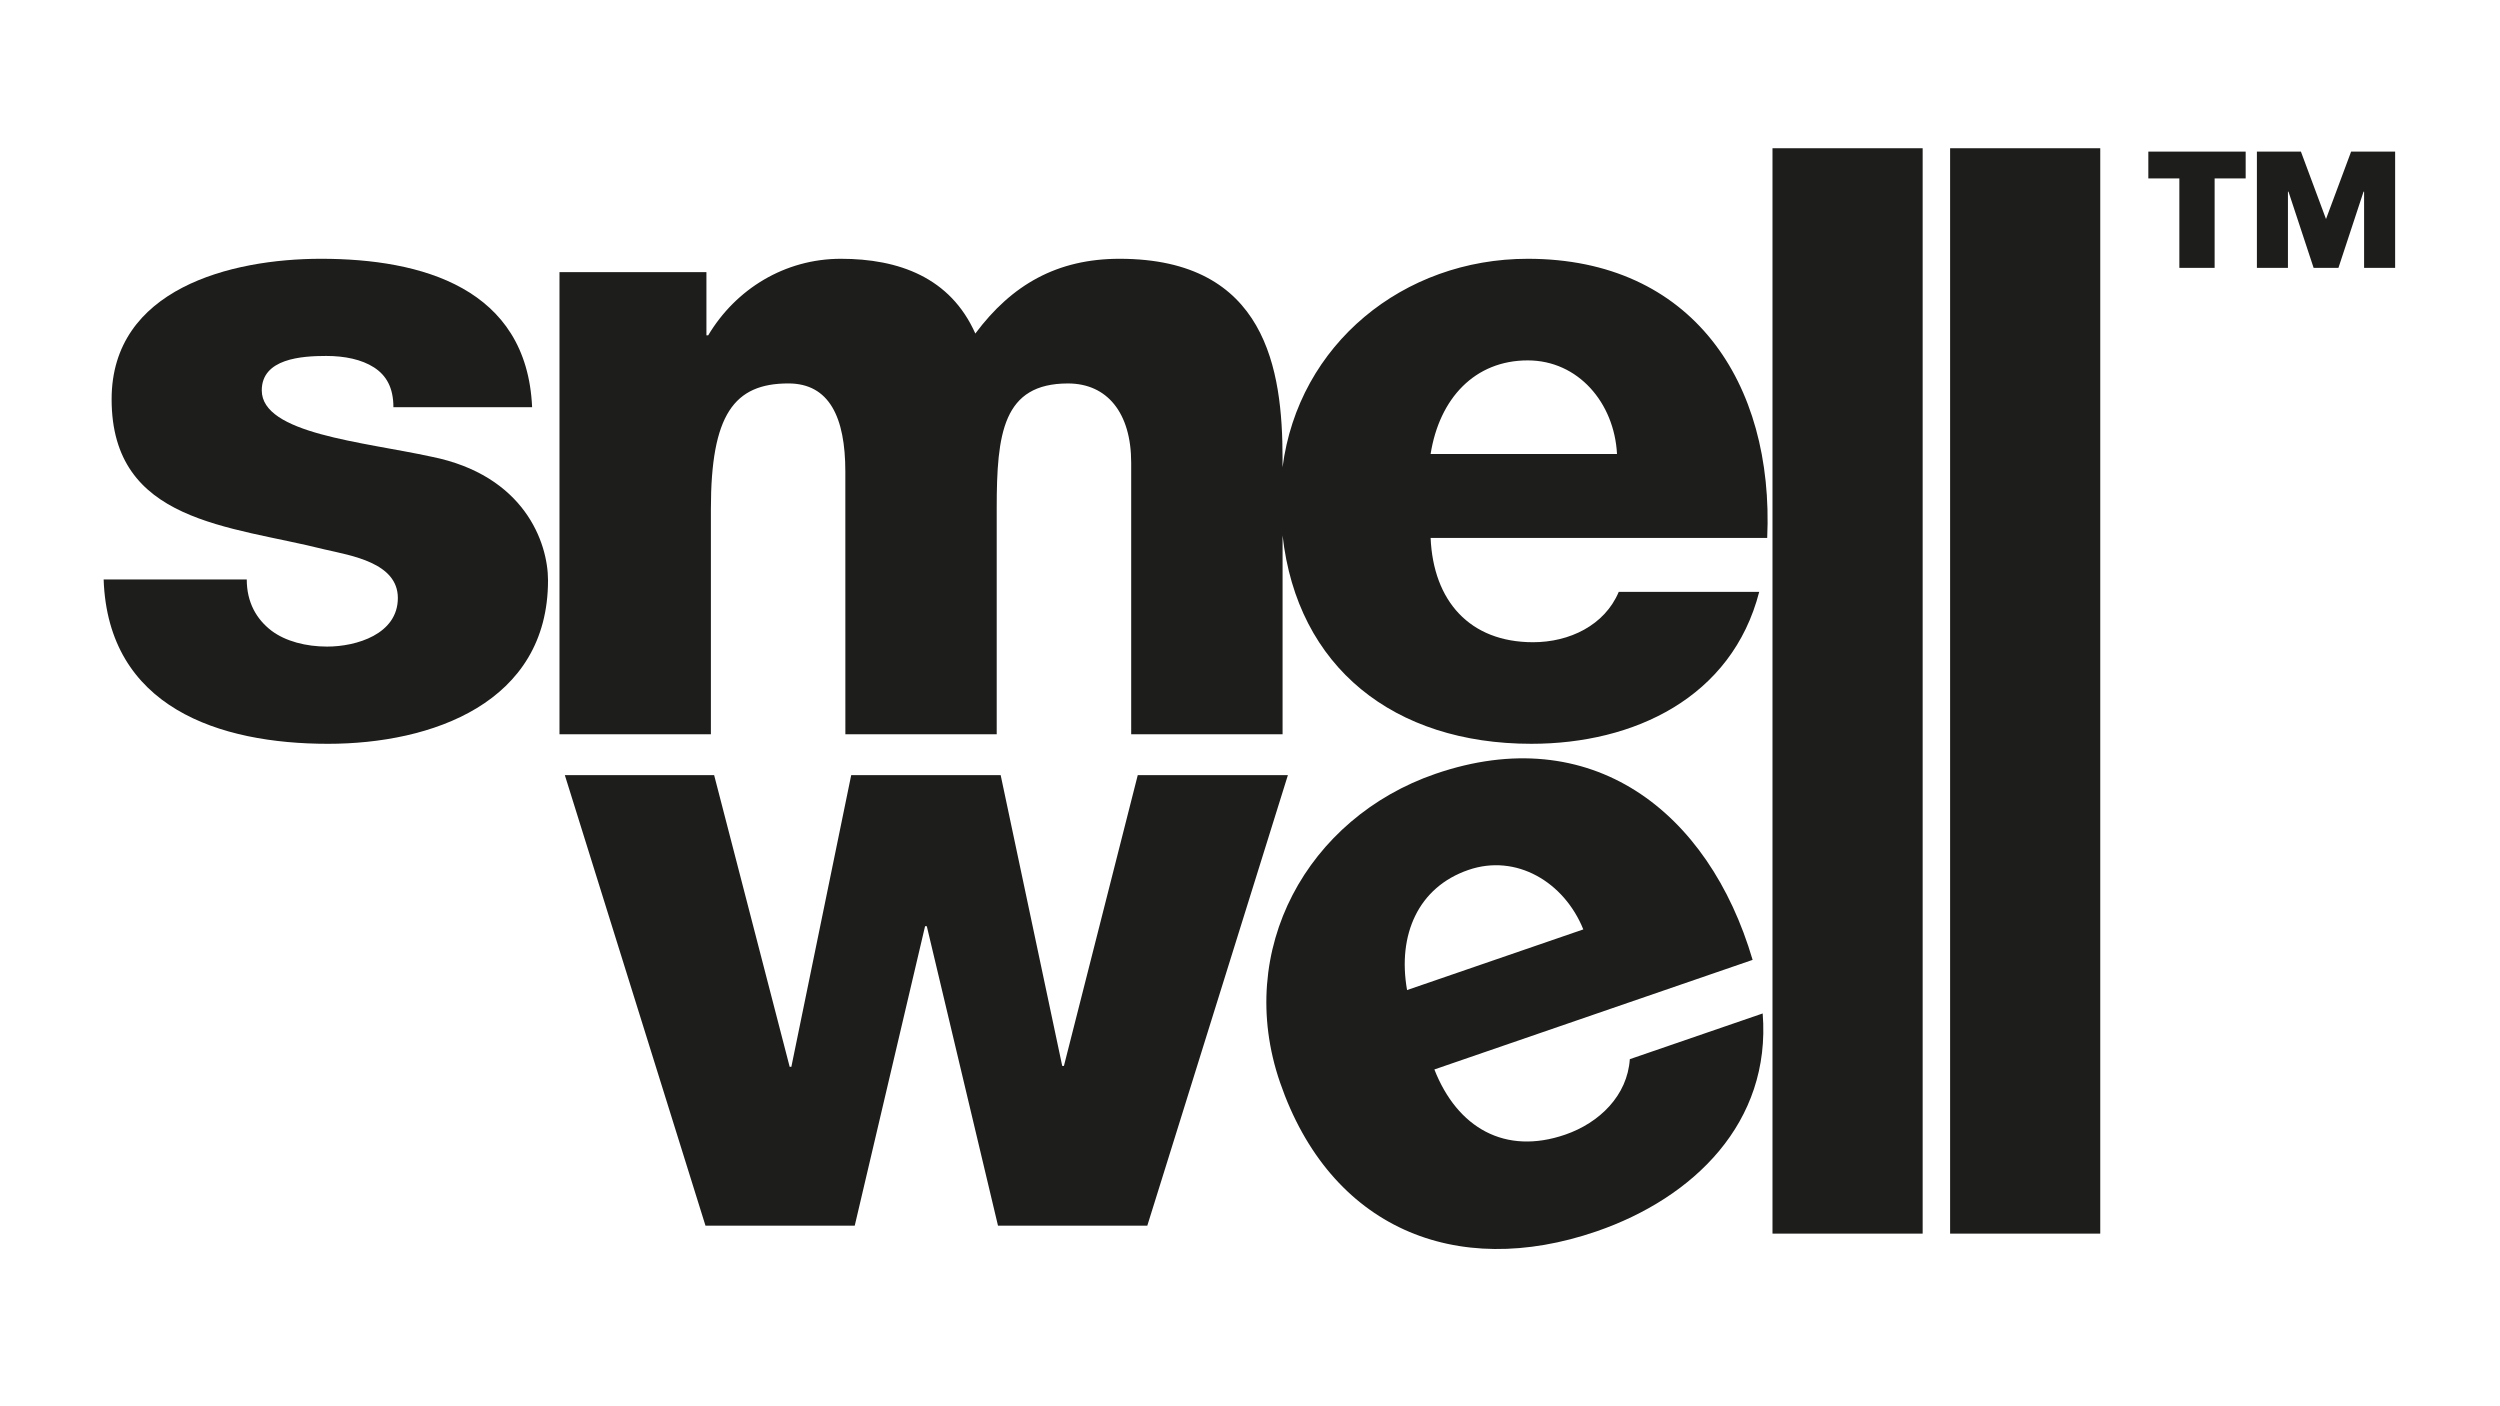
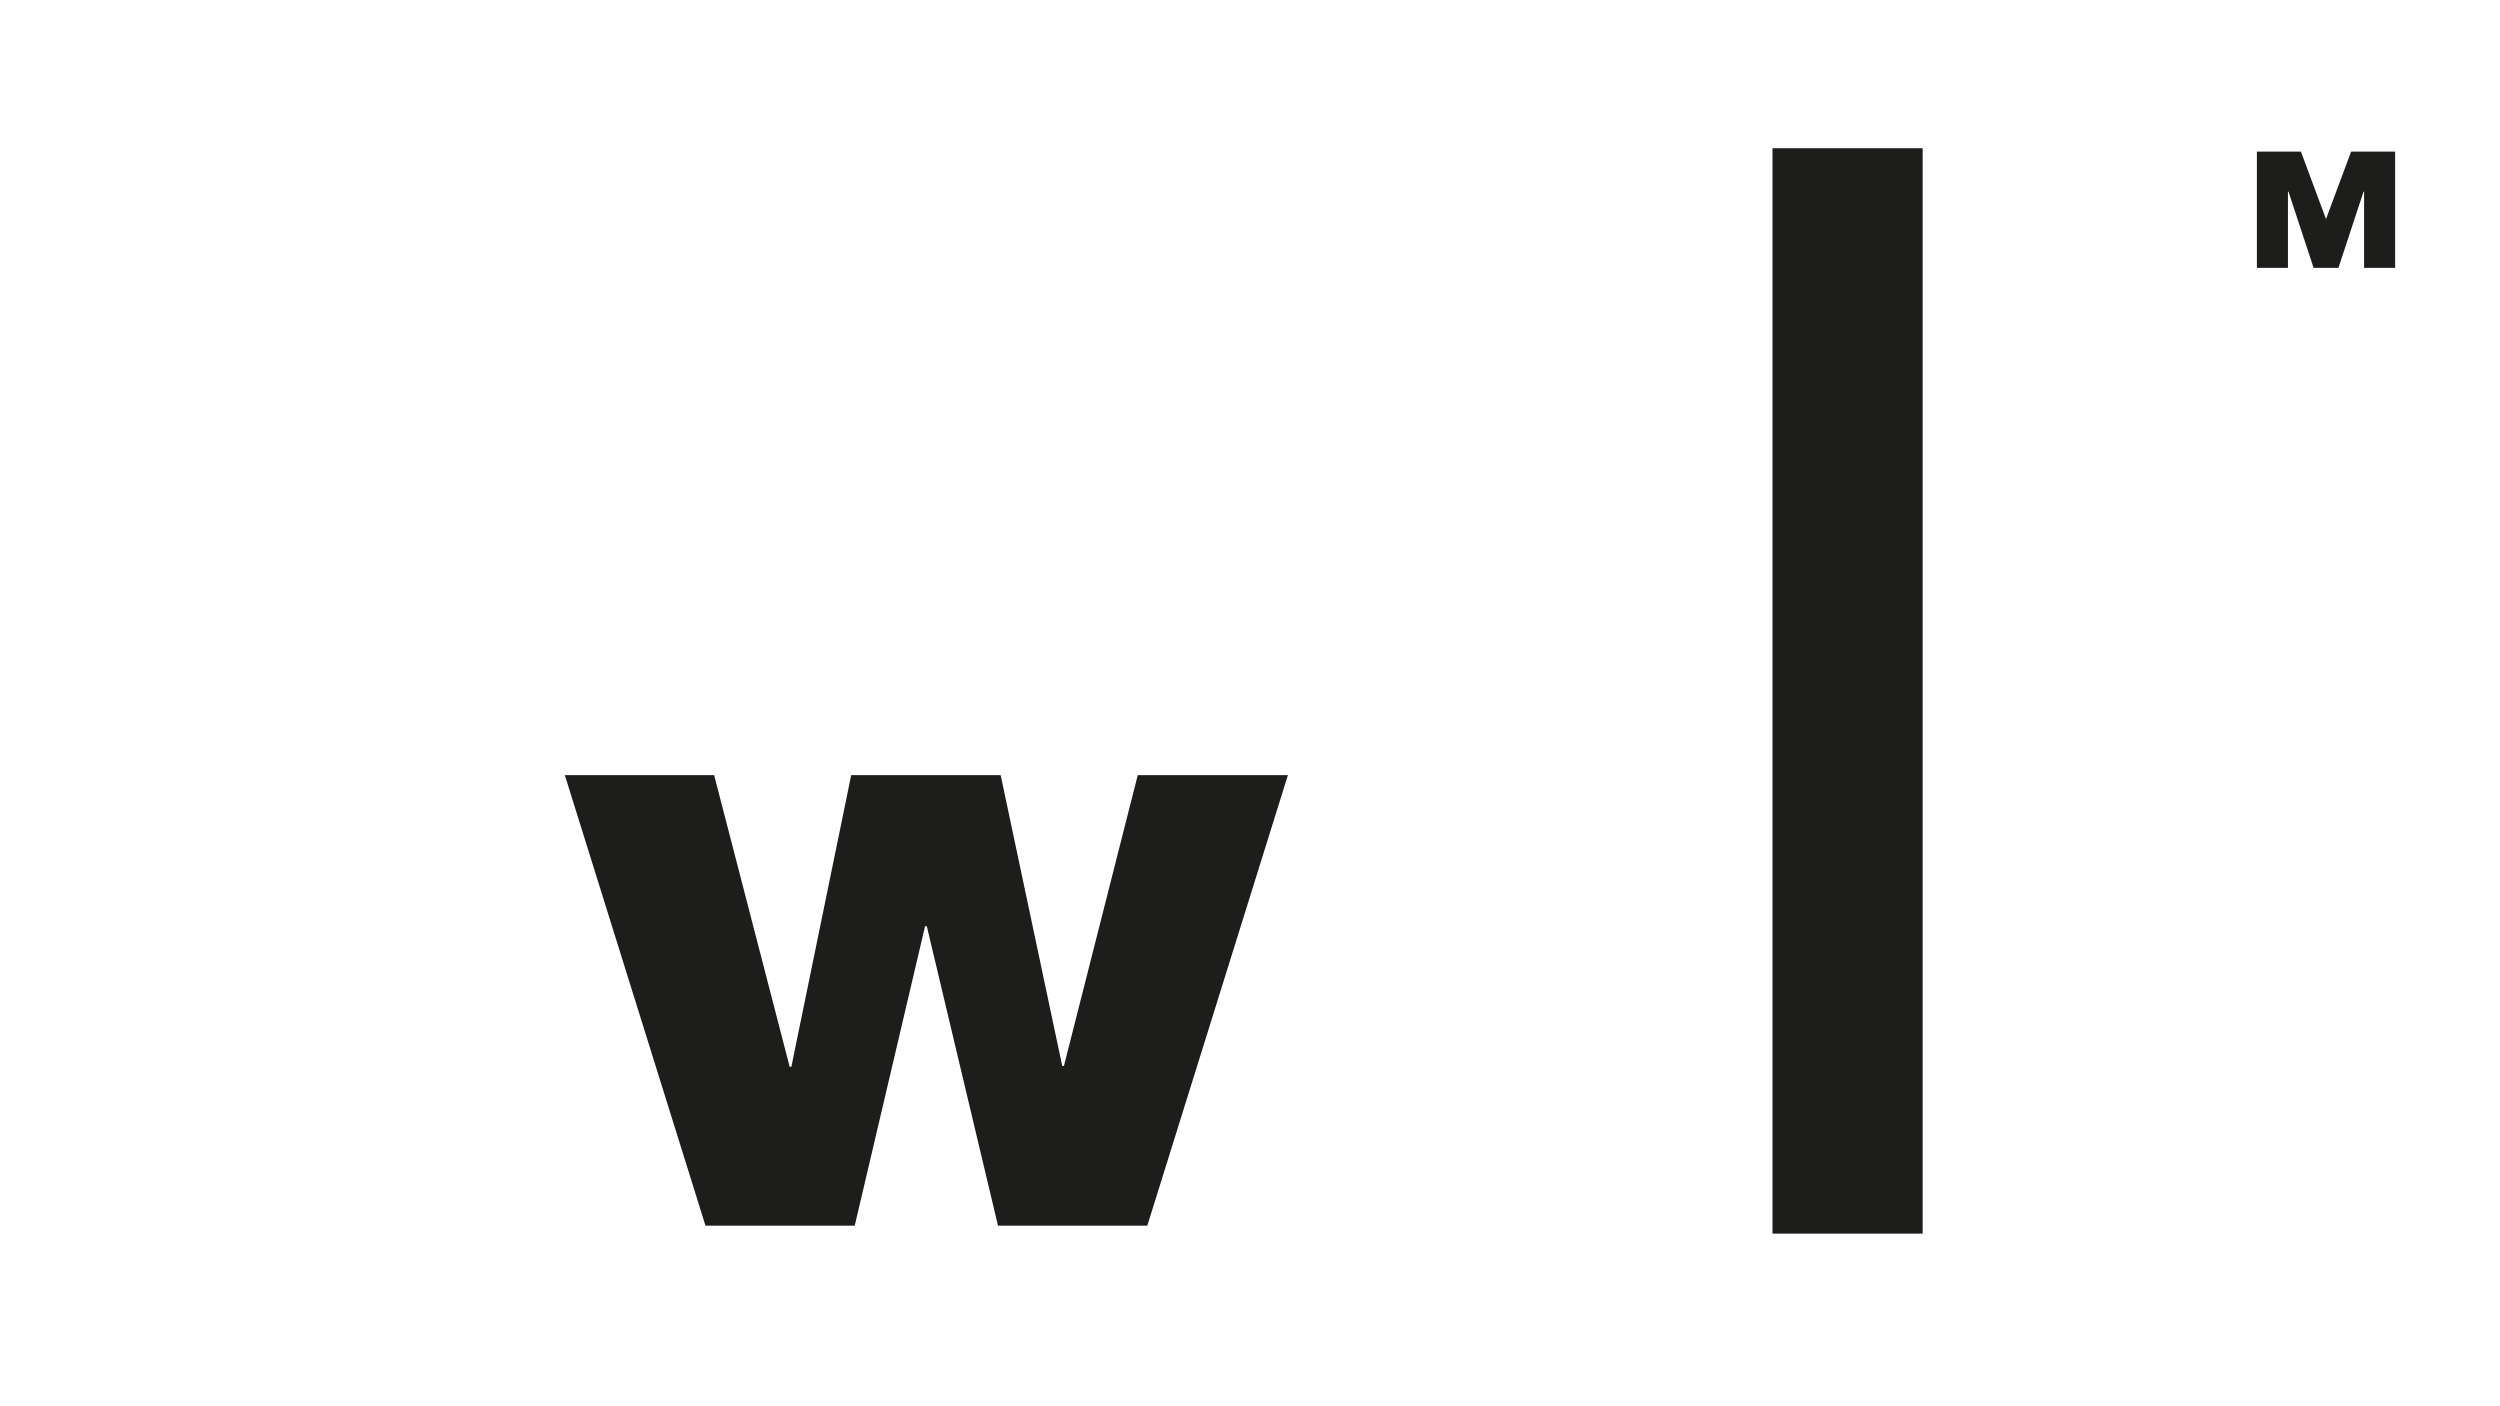
<svg xmlns="http://www.w3.org/2000/svg" version="1.1" id="Layer_1" x="0px" y="0px" viewBox="0 0 1366 768" style="enable-background:new 0 0 1366 768;" xml:space="preserve">
  <style type="text/css">
	.st0{fill:#1D1D1B;}
</style>
  <g>
-     <path class="st0" d="M890.53,578.73c-1.3,19.85-16.59,34.81-35.31,41.24c-32.85,11.33-58.95-3.69-71.48-35.62l173.89-59.87   c-24.01-81.58-88.45-130.88-173.35-101.64c-69.81,24.05-109.87,96.03-84.87,168.6c27.33,79.41,95.86,107.9,172.98,81.36   c52.97-18.25,95.44-59.42,90.74-119.05L890.53,578.73z M802.35,475.33c26.03-8.97,52.28,6.5,62.77,32.5l-96.3,33.14   C763.48,510.67,774.98,484.73,802.35,475.33z" />
-     <path class="st0" d="M235.71,249.53c-37.66-8.2-92.68-12.56-92.68-36.23c0-17.36,21.74-18.81,35.23-18.81   c10.14,0,19.33,1.92,26.08,6.25c6.77,4.37,10.62,11.11,10.62,21.75h75.79c-2.88-65.15-60.32-81.09-115.36-81.09   c-49.25,0-114.4,16.4-114.4,76.75c0,67.57,64.69,69.02,116.32,82.05c14.47,3.37,40.08,7.24,40.08,26.55   c0,19.8-22.7,26.55-38.63,26.55c-11.57,0-22.7-2.88-30.41-8.67c-8.2-6.28-13.52-15.46-13.52-28.02h-78.2   c2.41,70,63.23,89.81,122.6,89.81c56.49,0,120.21-22.21,120.21-89.31C299.44,296.34,286.41,259.68,235.71,249.53z" />
    <polygon class="st0" points="621.67,423.52 581.33,582.42 580.4,582.42 546.76,423.52 465.1,423.52 432.4,582.89 431.47,582.89    390.2,423.52 308.62,423.52 385.47,669.69 467.03,669.69 505.46,506.06 506.4,506.06 545.3,669.69 626.89,669.69 703.71,423.52     " />
-     <polygon class="st0" points="1065.54,329.41 1065.54,425.66 1065.54,674.05 1147.58,674.05 1147.58,425.66 1147.58,329.41    1147.58,81 1065.54,81  " />
    <polygon class="st0" points="968.49,329.41 968.49,425.66 968.49,674.05 1050.54,674.05 1050.54,425.66 1050.54,329.41 1050.54,81    968.49,81  " />
-     <path class="st0" d="M834.76,141.4c-67.99,0-125.31,46.67-133.98,113.96v-4.97c0-48.19-8.77-108.99-89.04-108.99   c-34.06,0-58.88,14.11-78.82,40.85c-13.62-30.65-41.84-40.85-73.48-40.85c-30.63,0-57.4,16.53-72.49,41.84h-0.96v-34.55h-80.29   v252.52h82.73v-123.1c0-51.56,12.66-68.6,42.33-68.6c22.39,0,31.13,18.49,31.13,48.17l0.02,143.53h82.69V277.63   c0-40.87,3.4-68.11,38.94-68.11c21.42,0,34.54,16.06,34.54,43.29v148.41h82.72V292.55c8,72.1,60.87,113.86,135.92,113.86   c56,0,109.58-25.12,124.52-83.03h-76.75c-7.71,18.35-27.01,27.53-46.81,27.53c-34.77,0-54.54-22.7-55.99-56.98h183.91   C969.43,208.98,924.54,141.4,834.76,141.4z M781.68,248.08c4.82-30.41,24.13-51.16,53.09-51.16c27.53,0,47.31,23.17,48.76,51.16   H781.68z" />
-     <polygon class="st0" points="1173.85,97.49 1190.8,97.49 1190.8,146.36 1210.07,146.36 1210.07,97.49 1227.03,97.49 1227.03,82.84    1173.85,82.84  " />
    <polygon class="st0" points="1284.65,82.84 1270.93,119.68 1257.22,82.84 1233.17,82.84 1233.17,146.36 1250.13,146.36    1250.13,104.73 1250.43,104.73 1264.16,146.36 1277.72,146.36 1291.44,104.73 1291.74,104.73 1291.74,146.36 1308.7,146.36    1308.7,82.84  " />
  </g>
</svg>